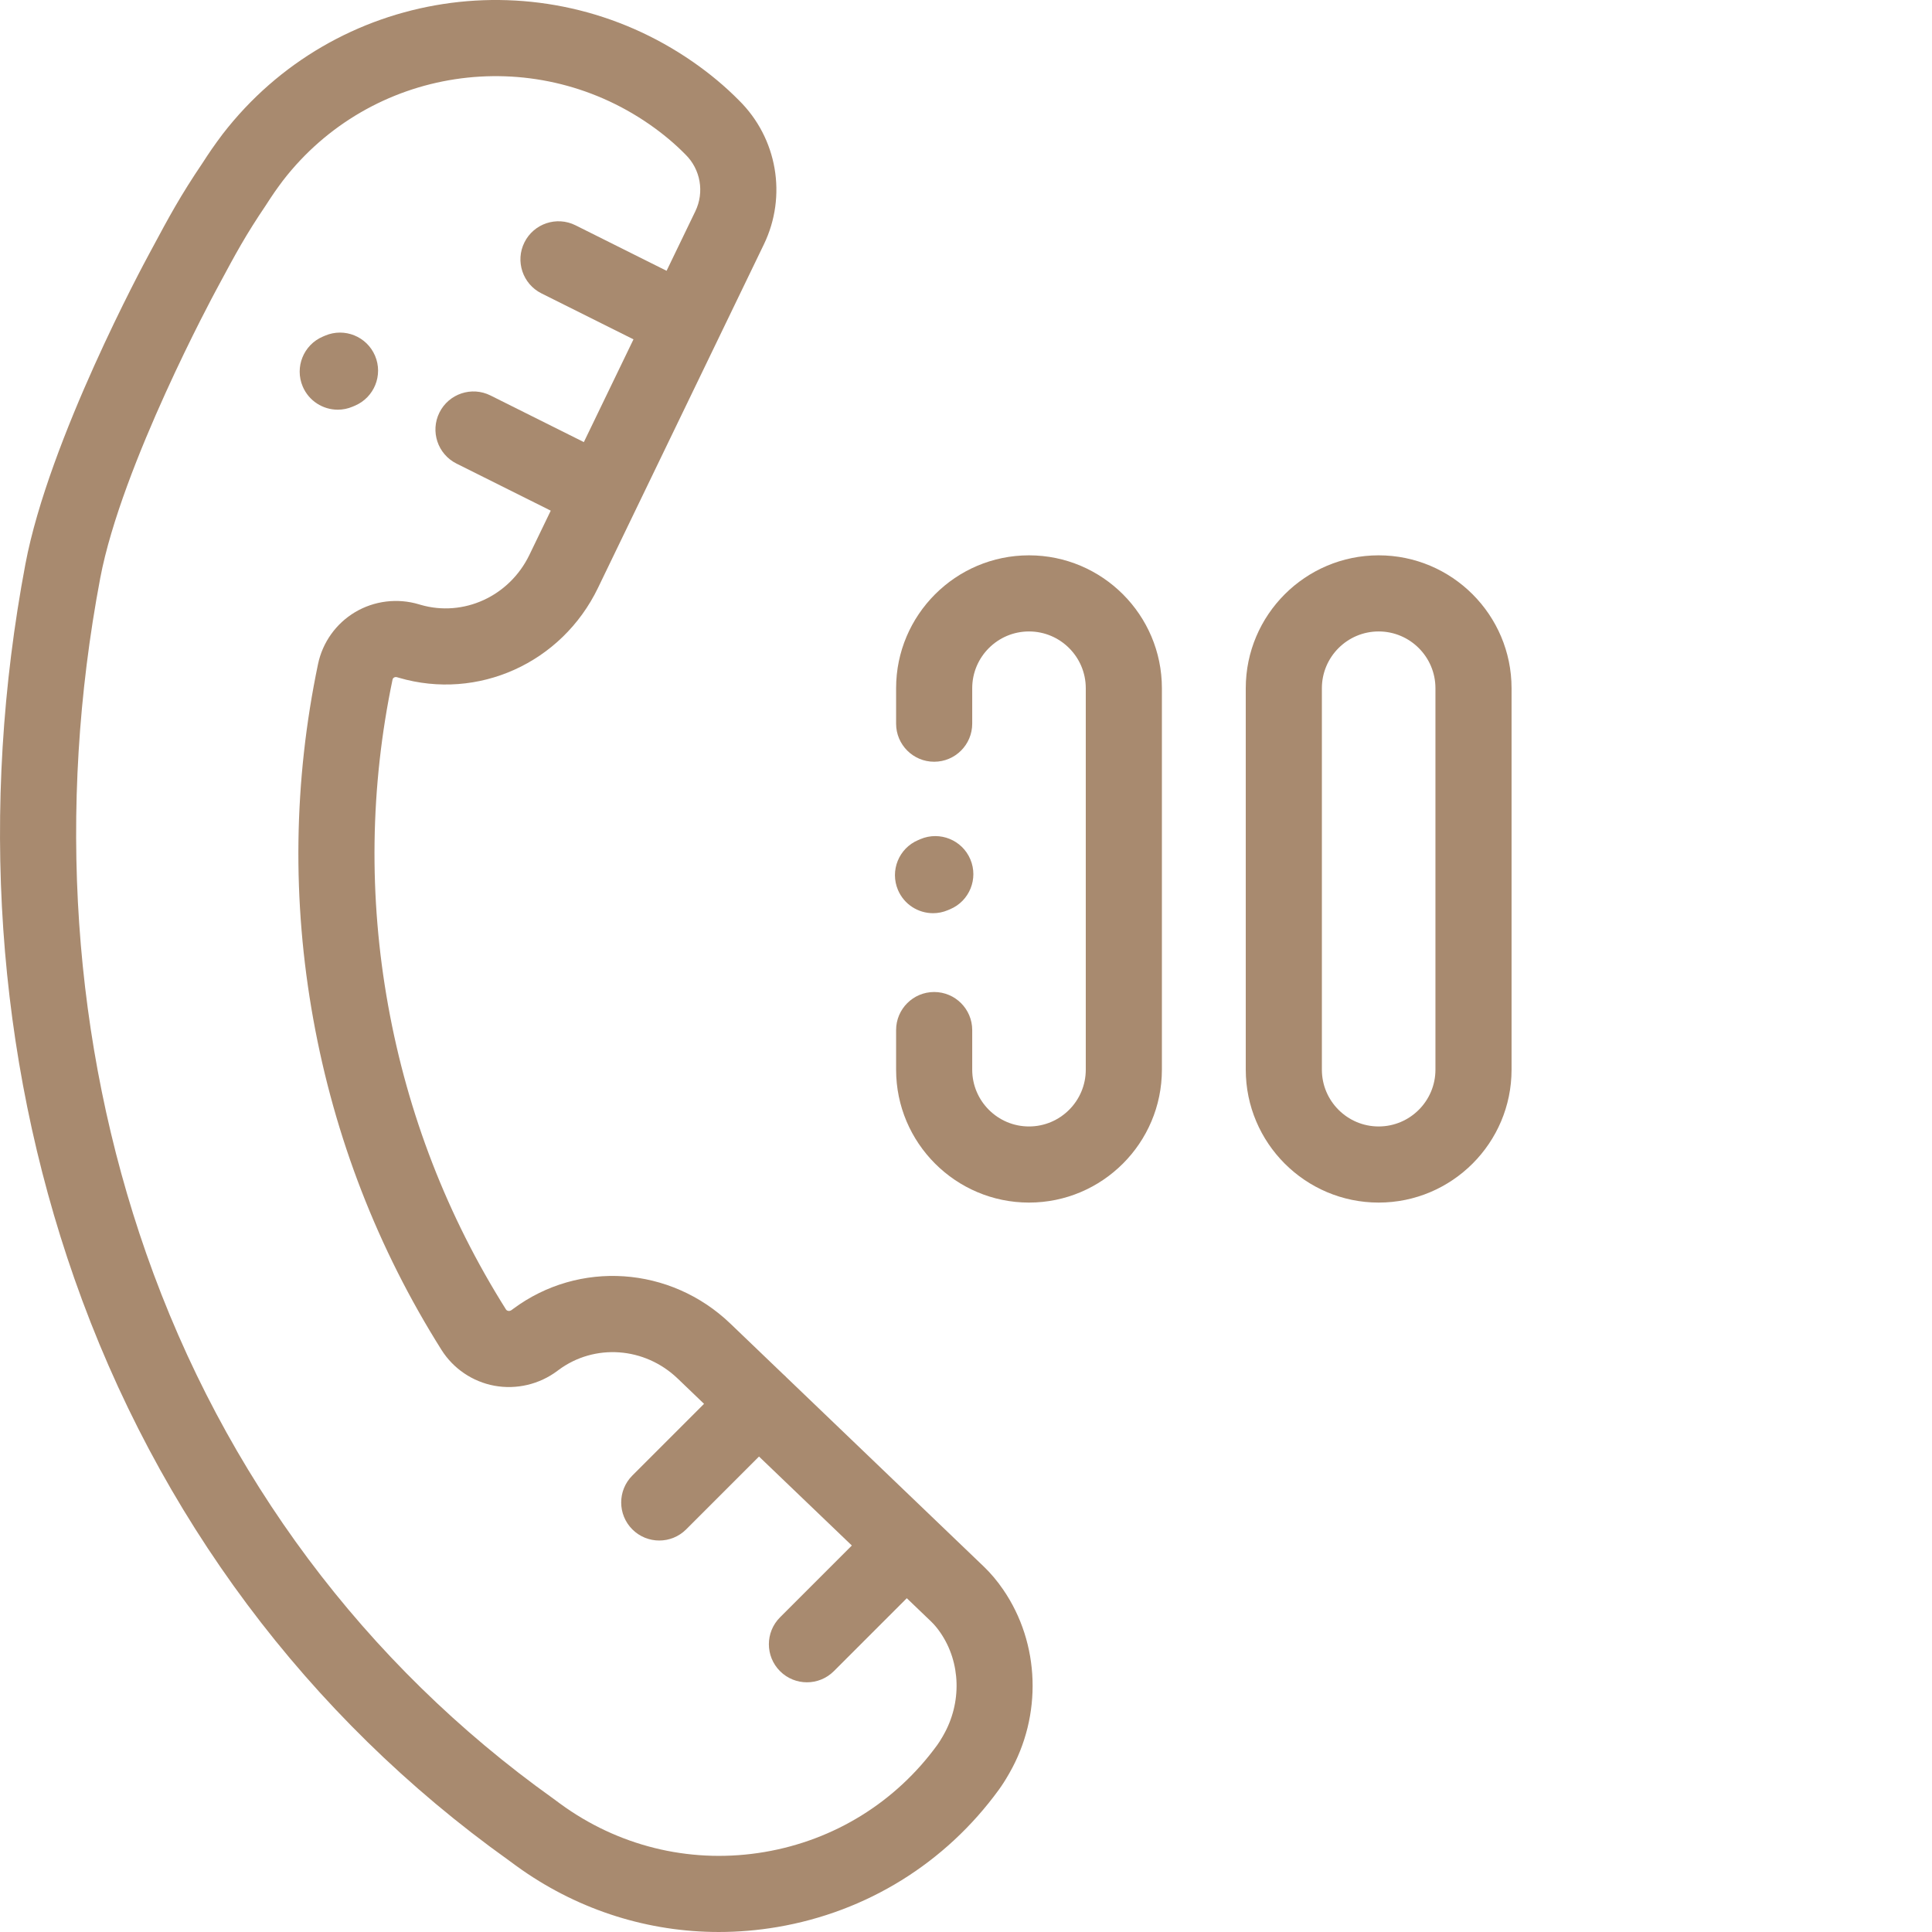
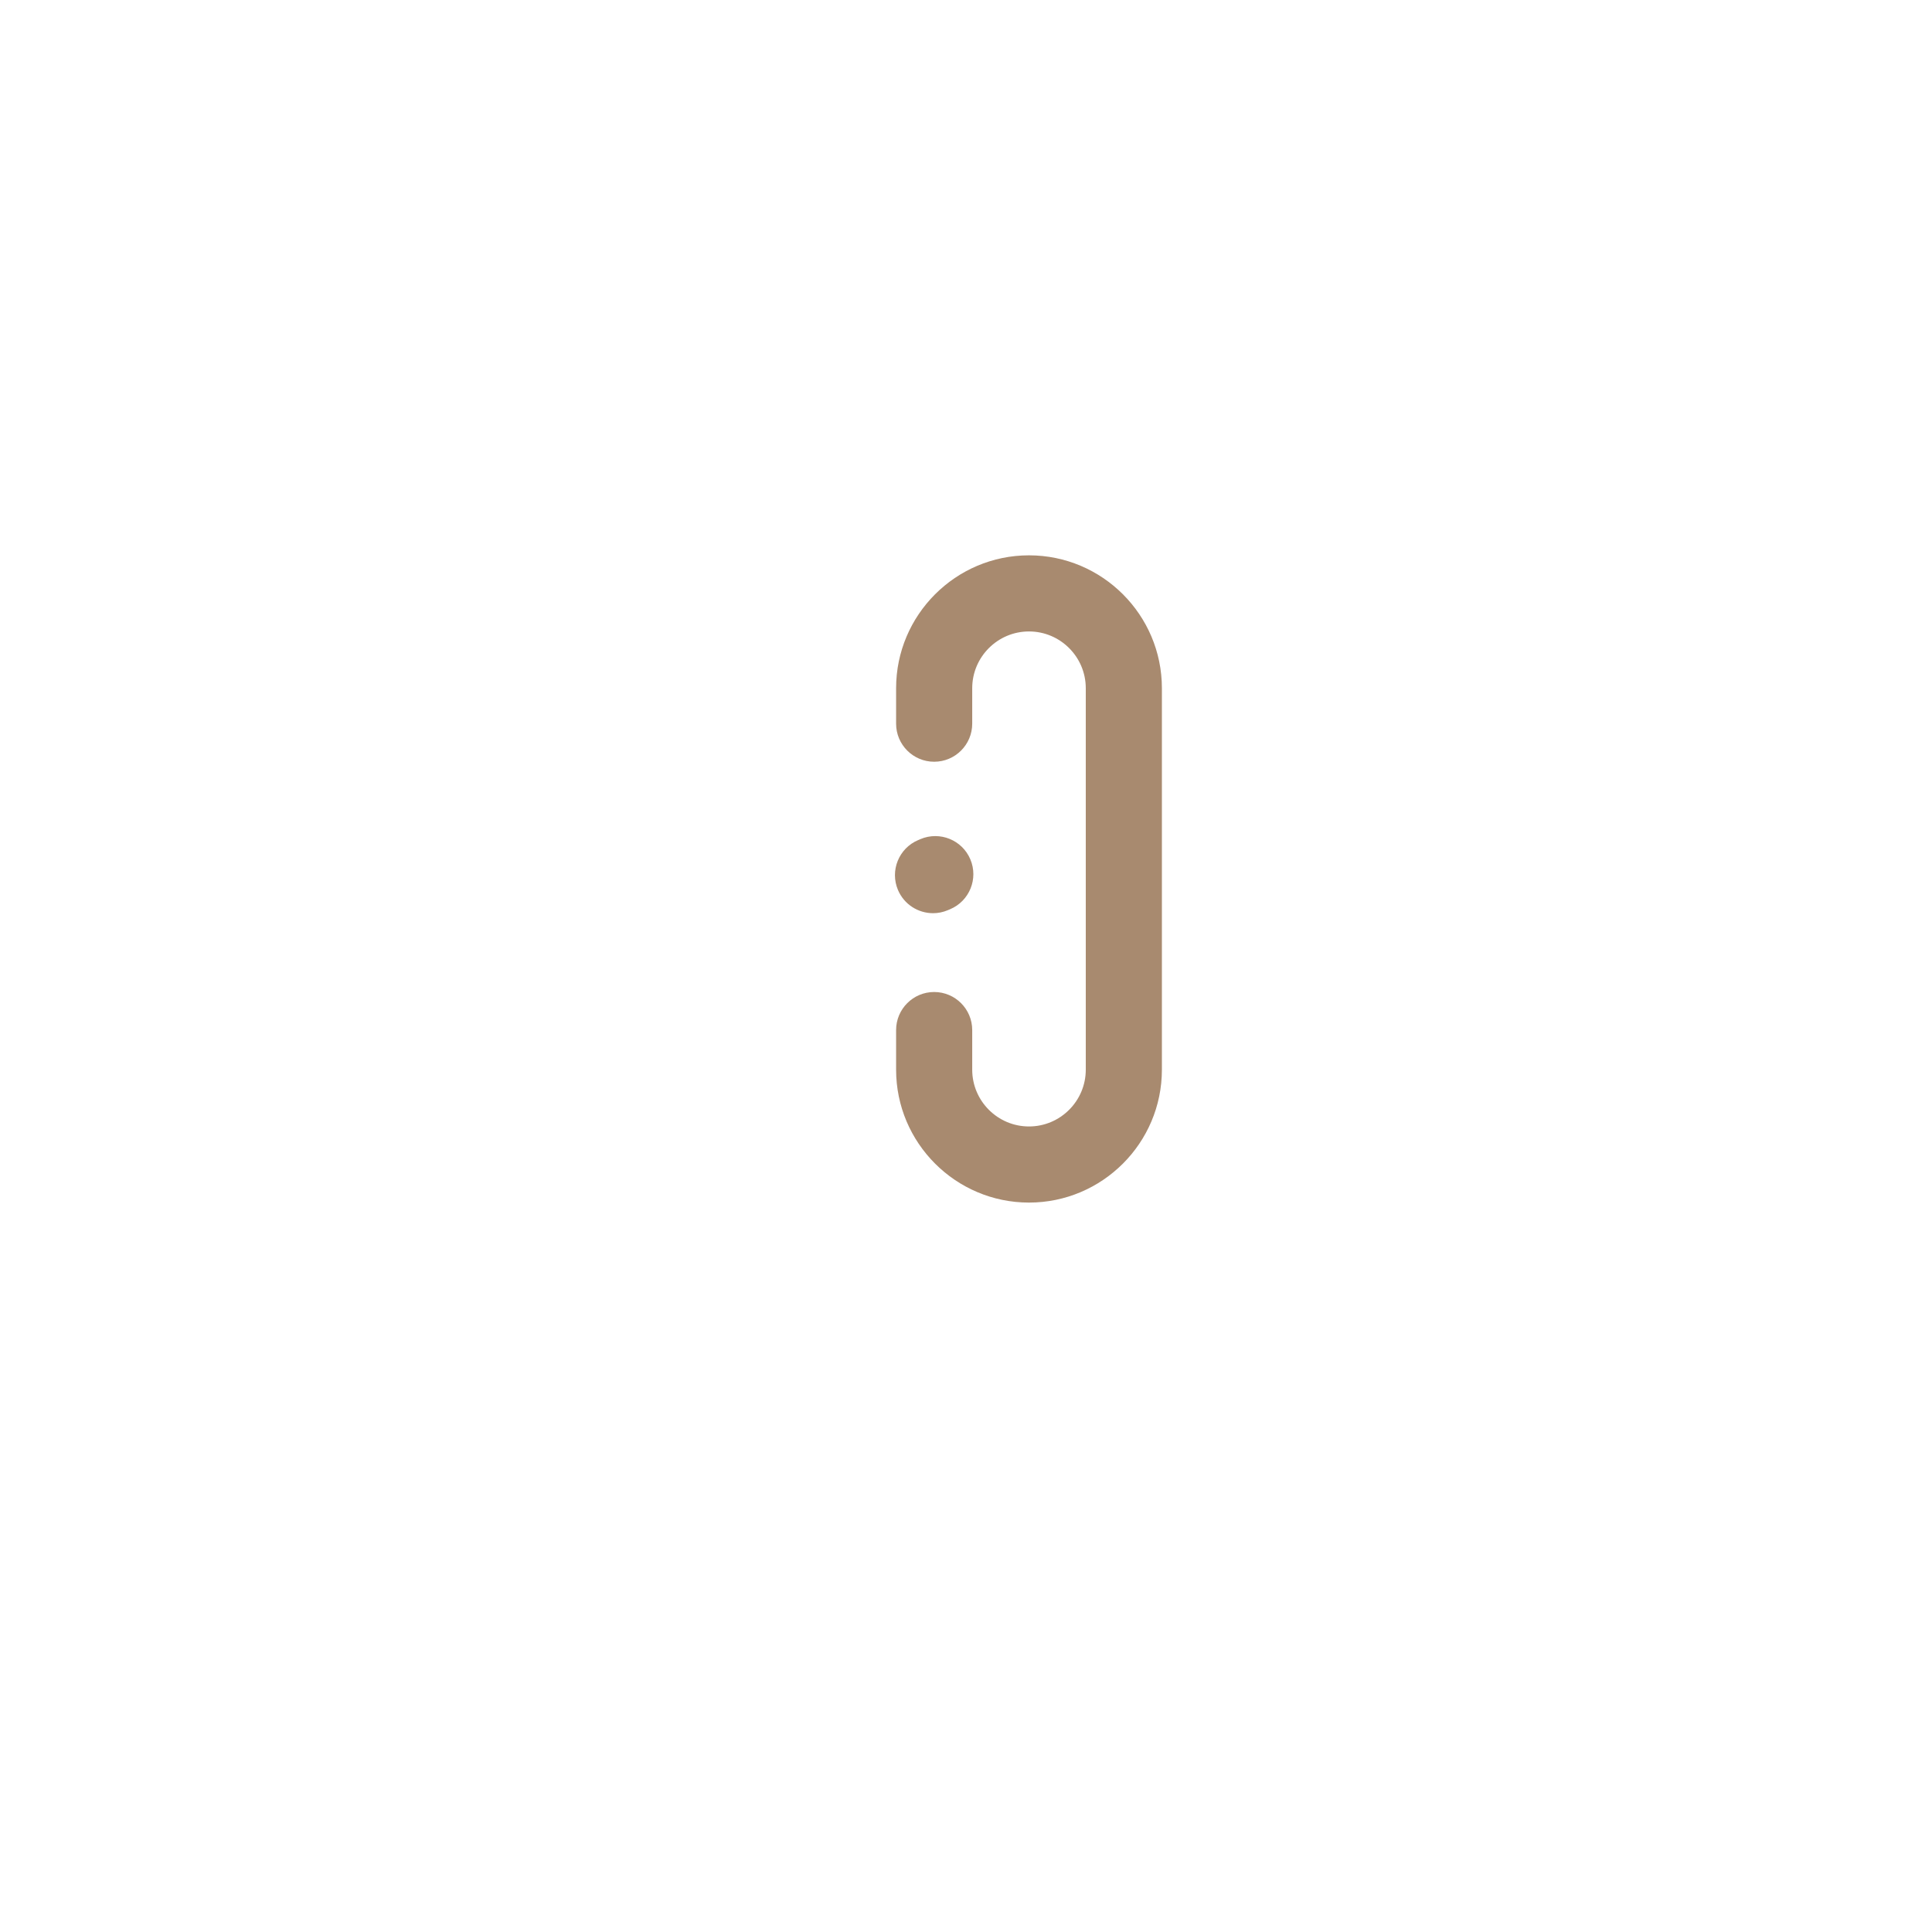
<svg xmlns="http://www.w3.org/2000/svg" version="1.1" width="512" height="512" x="0" y="0" viewBox="0 0 512 512.001" style="enable-background:new 0 0 512 512" xml:space="preserve" class="">
  <g>
-     <path d="m260.734 415.176-52.371-50.211c-.074-.078-.141-.16-.219-.238-.188-.188-.383-.355-.578-.523l-14.016-13.438c-15.891-15.234-40.102-16.875-57.555-3.906l-.402.301c-.355.266-.695.273-.918.234-.398-.074-.555-.324-.613-.418-15.52-24.645-26.016-51.73-31.203-80.508-5.184-28.781-4.793-57.844 1.168-86.367.02-.098.074-.355.383-.539.246-.148.523-.18.828-.086l.465.137c20.953 6.125 43.145-3.887 52.762-23.805l43.973-91.051c6.195-12.828 3.543-28.148-6.594-38.152-3.598-3.645-7.691-7.07-12.172-10.18-40.129-27.879-94.902-19.469-124.695 19.145-.035.047-.066.09-.102.137-.82 1.102-1.746 2.348-2.676 3.688-.879 1.262-1.664 2.473-2.465 3.707-5.965 8.828-8.922 14.34-13.391 22.664l-.953 1.773c-1.074 1.98-26.41 48.883-32.652 81.91-12.234 64.746-7.75 130.238 12.973 189.398 21.984 62.77 61.777 116.07 115.09 154.148 1.027.762 2.285 1.695 3.609 2.613 15.504 10.77 33.57 16.391 52.09 16.391 5.137 0 10.309-.434 15.469-1.309 23.727-4.023 44.586-16.945 58.73-36.387.859-1.184 1.695-2.484 2.551-3.977l.23-.398c8.785-15.309 8.152-34.402-1.613-48.645-1.574-2.297-3.301-4.355-5.133-6.109zm-10.75 44.711-.23.402c-.488.852-.934 1.555-1.367 2.148-11.027 15.156-27.289 25.23-45.789 28.367-18.527 3.145-37.238-1.031-52.68-11.758-1.086-.754-2.184-1.57-3.152-2.293-.051-.039-.105-.078-.16-.117-49.945-35.648-87.242-85.602-107.855-144.457-19.551-55.82-23.766-117.711-12.188-178.984 5.652-29.906 30.309-75.57 30.578-76.066l.977-1.82c4.34-8.082 6.961-12.965 12.387-20.988.035-.055.113-.18.148-.234.688-1.055 1.371-2.113 2.113-3.184.727-1.043 1.492-2.074 2.234-3.074 23.23-30.039 65.895-36.559 97.164-14.836 3.477 2.418 6.629 5.051 9.363 7.828.039.039.082.078.121.117 4.012 3.938 5.066 9.984 2.621 15.051l-7.617 15.773-24.137-12.059c-4.984-2.492-11.043-.465-13.531 4.52-2.492 4.984-.469 11.039 4.516 13.531l24.379 12.176-13.152 27.23-24.738-12.355c-4.988-2.492-11.043-.469-13.531 4.516-2.488 4.984-.465 11.043 4.516 13.531l24.98 12.477-5.652 11.707c-5.312 11.004-17.484 16.562-28.879 13.234l-.422-.125c-5.68-1.695-11.844-.934-16.918 2.09-5.027 2.996-8.602 8.004-9.801 13.738-6.492 31.078-6.922 62.727-1.27 94.074 5.645 31.336 17.078 60.836 33.98 87.68 3.133 4.977 8.246 8.441 14.027 9.508 5.84 1.074 11.922-.363 16.68-3.934l.312-.234c9.539-7.086 22.82-6.137 31.578 2.262l6.988 6.703-19.004 19.004c-3.938 3.938-3.938 10.324 0 14.266 1.969 1.969 4.551 2.953 7.133 2.953s5.164-.984 7.133-2.953l19.305-19.305 24.602 23.582-19.031 19.031c-3.941 3.938-3.941 10.324 0 14.266 1.969 1.969 4.551 2.953 7.129 2.953 2.582 0 5.164-.984 7.133-2.953l19.332-19.332 6.465 6.195c.832.801 1.66 1.793 2.457 2.957 5.41 7.891 5.707 18.566.754 27.191zm0 0" fill="#a88a6f" data-original="#000000" style="" />
    <path d="m272.695 147.168c-19.418 0-35.219 15.797-35.219 35.219v9.395c0 5.57 4.516 10.086 10.086 10.086s10.086-4.516 10.086-10.086v-9.395c0-8.297 6.75-15.047 15.047-15.047 8.297 0 15.047 6.75 15.047 15.047v101.09c0 8.297-6.75 15.047-15.047 15.047-8.297 0-15.047-6.75-15.047-15.047v-10.5c0-5.566-4.516-10.086-10.086-10.086s-10.086 4.52-10.086 10.086v10.5c0 19.418 15.801 35.219 35.219 35.219 19.422 0 35.219-15.801 35.219-35.219v-101.09c.004-19.422-15.797-35.219-35.219-35.219zm0 0" fill="#a88a6f" data-original="#000000" style="" />
-     <path d="m365.359 147.168c-19.422 0-35.219 15.797-35.219 35.219v101.09c0 19.418 15.797 35.219 35.219 35.219 19.418 0 35.219-15.801 35.219-35.219v-101.09c0-19.422-15.801-35.219-35.219-35.219zm15.047 136.309c0 8.297-6.75 15.047-15.047 15.047s-15.047-6.75-15.047-15.047v-101.09c0-8.297 6.75-15.047 15.047-15.047s15.047 6.75 15.047 15.047zm0 0" fill="#a88a6f" data-original="#000000" style="" />
    <path d="m247.266 242.008c1.312 0 2.648-.258 3.93-.805l.605-.254c5.129-2.172 7.523-8.094 5.348-13.223-2.172-5.129-8.094-7.523-13.223-5.352l-.602.258c-5.129 2.172-7.523 8.094-5.352 13.223 1.633 3.844 5.363 6.152 9.293 6.152zm0 0" fill="#a88a6f" data-original="#000000" style="" />
-     <path d="m89.512 108.574c1.312 0 2.648-.258 3.93-.805l.602-.254c5.129-2.176 7.523-8.094 5.352-13.223-2.176-5.129-8.094-7.523-13.223-5.352l-.602.258c-5.129 2.172-7.523 8.094-5.352 13.219 1.633 3.848 5.363 6.156 9.293 6.156zm0 0" fill="#a88a6f" data-original="#000000" style="" />
  </g>
</svg>